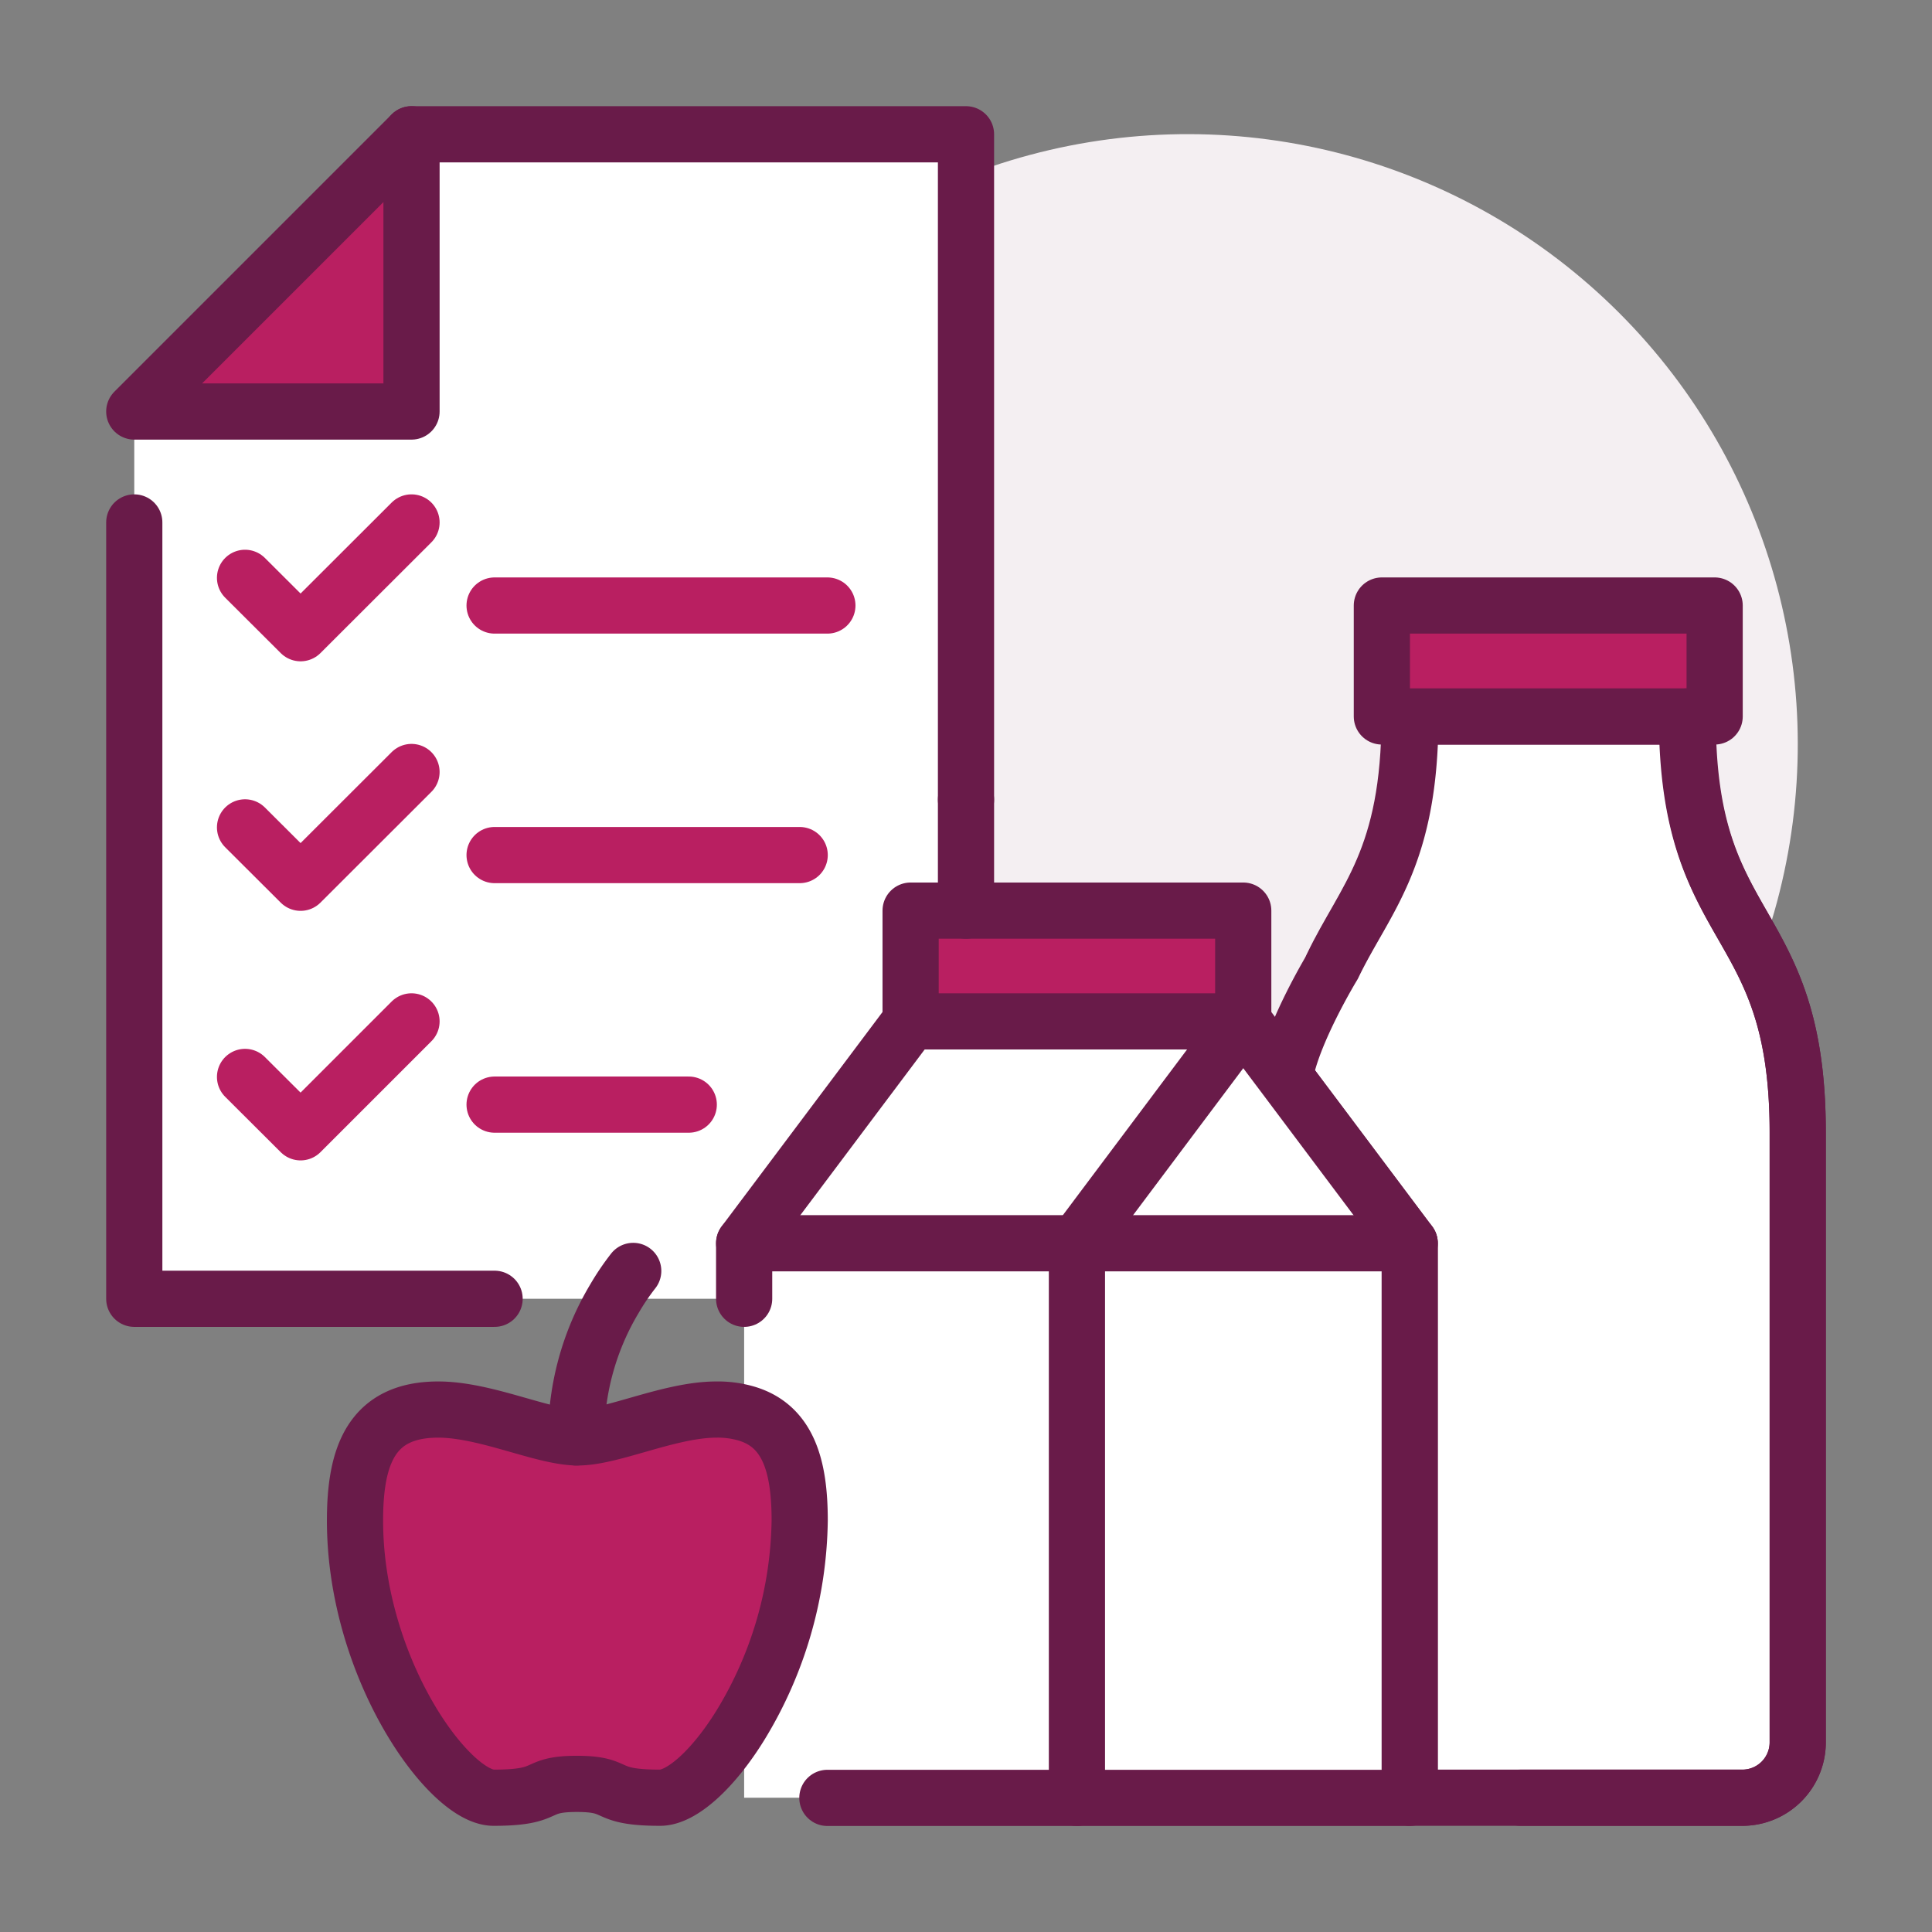
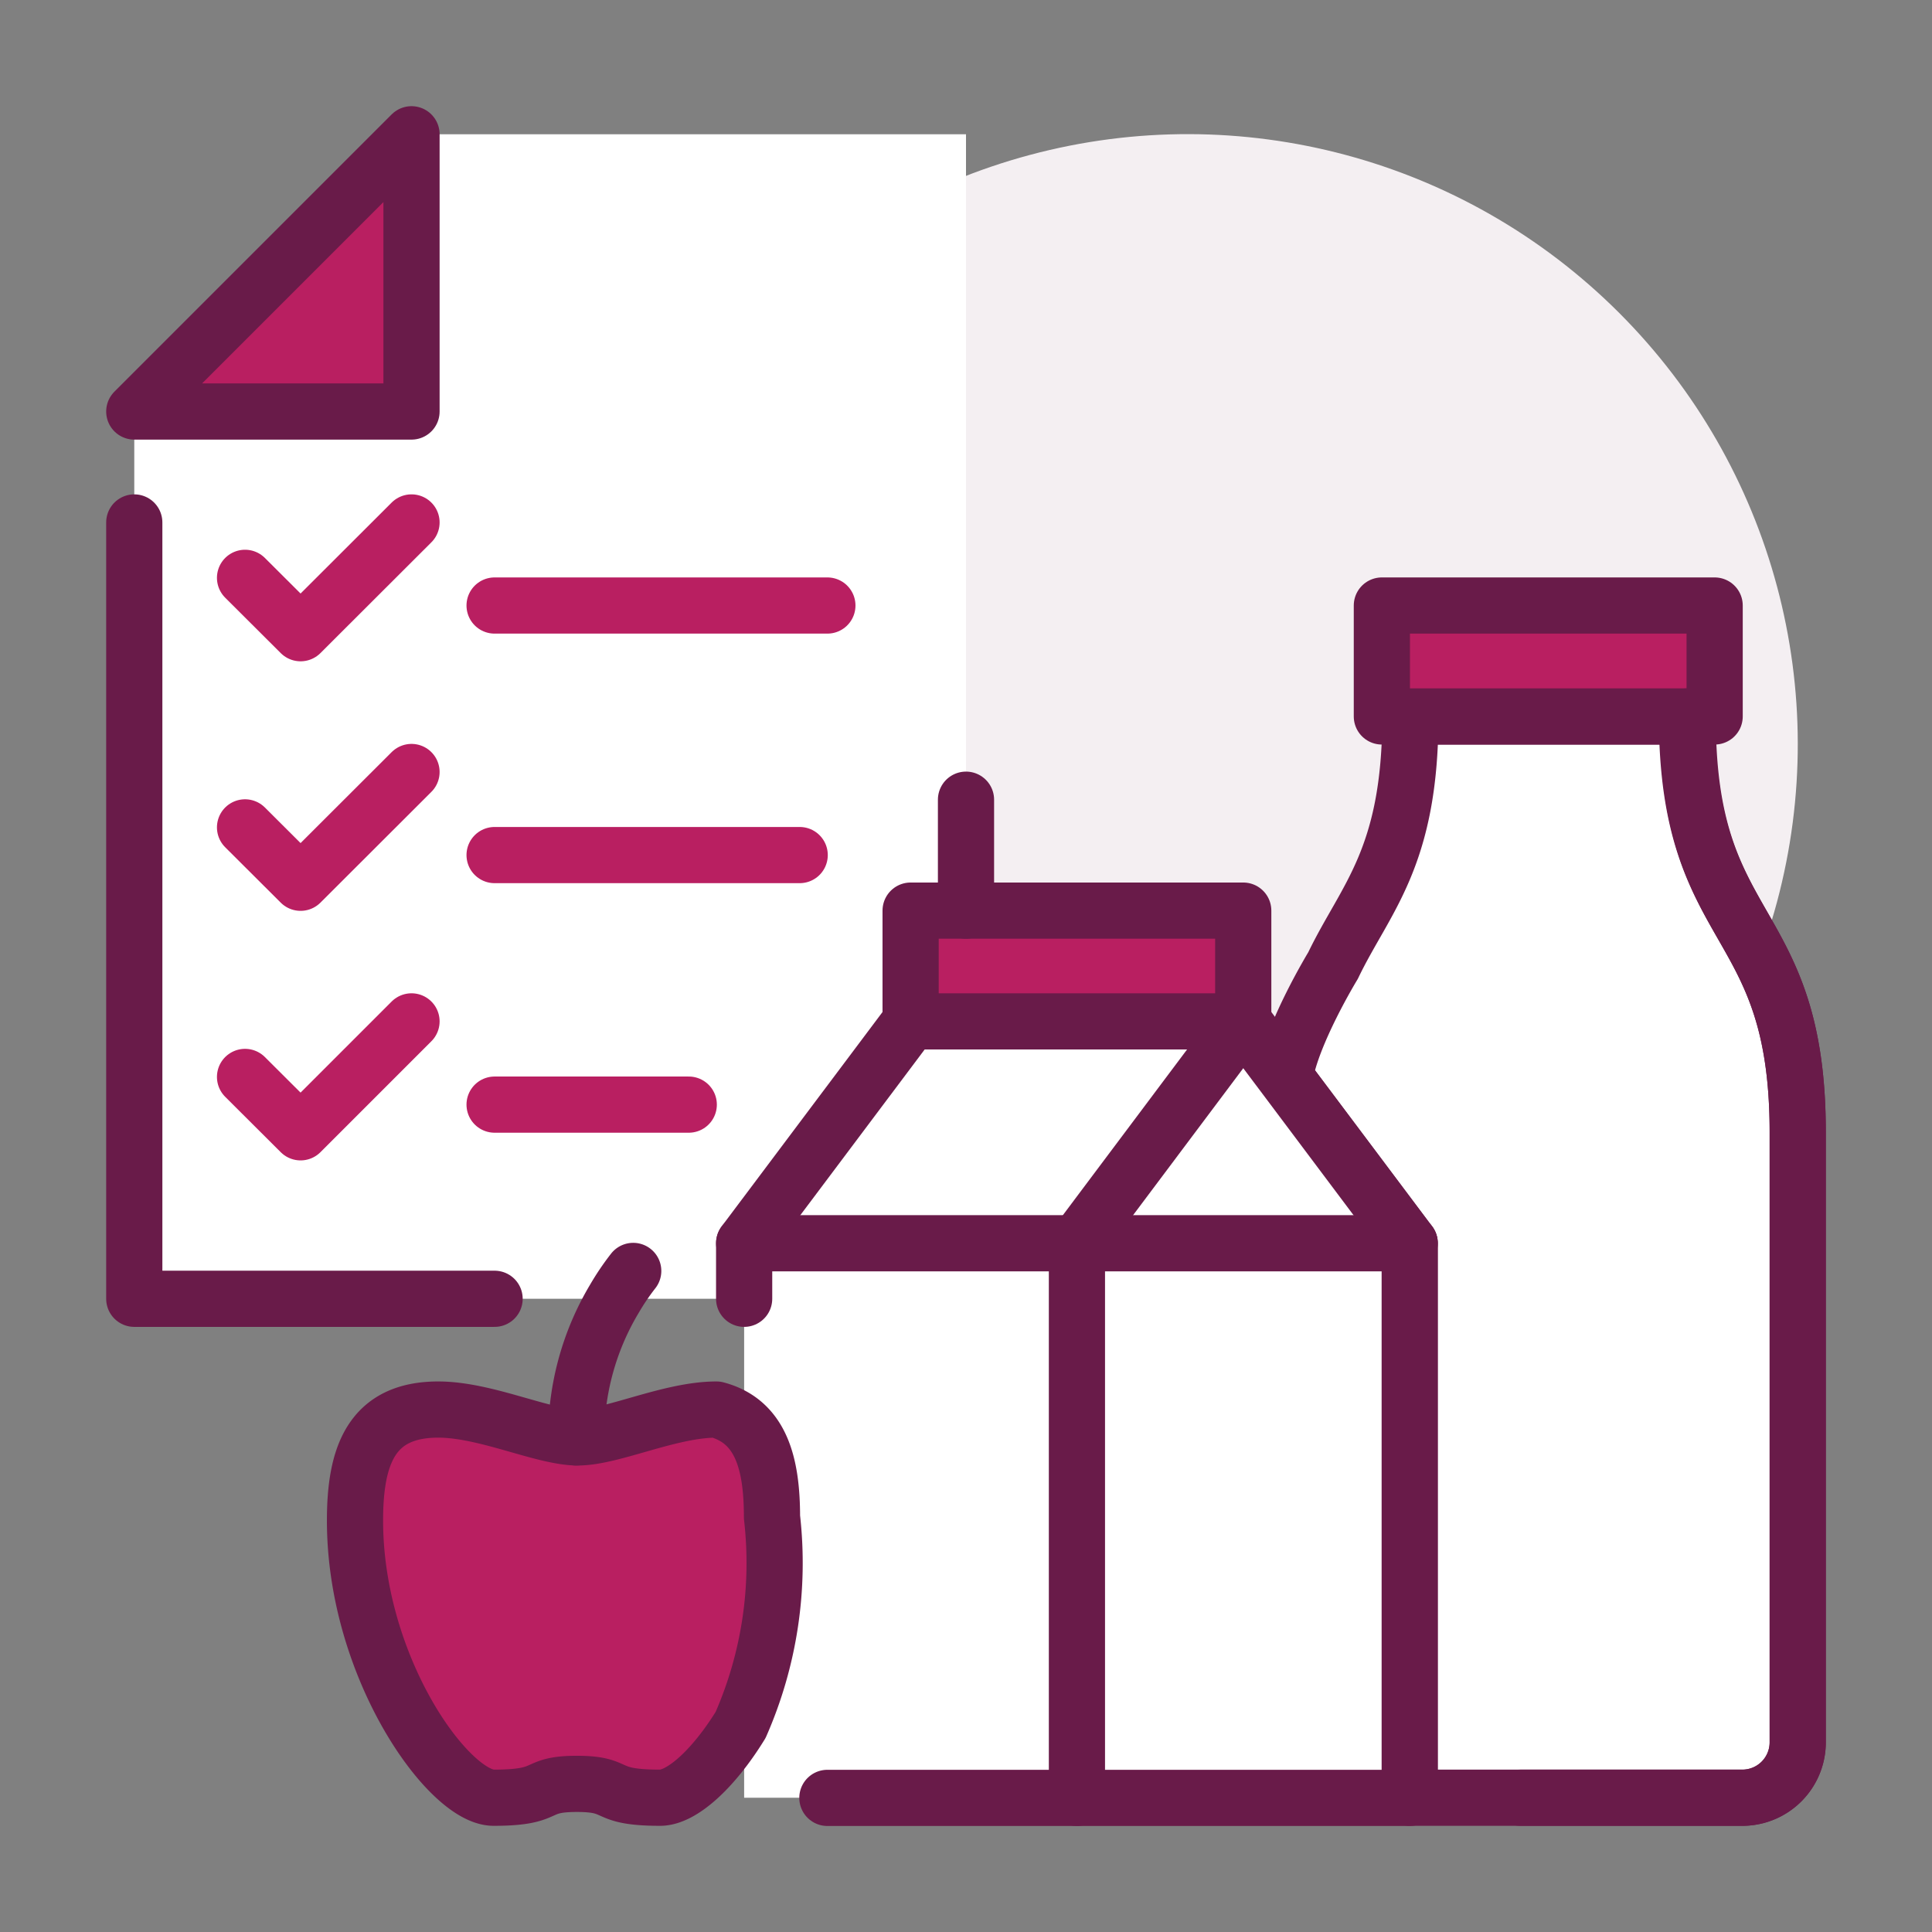
<svg xmlns="http://www.w3.org/2000/svg" id="Layer_1" data-name="Layer 1" viewBox="0 0 120 120">
  <rect x="0" y="0" width="120" height="120" fill="#808080" stroke="none" />
  <defs>
    <style>.cls-1{fill:#f4eff2;}.cls-2{fill:#fff;}.cls-3,.cls-5{fill:none;stroke-linecap:round;stroke-linejoin:round;stroke-width:3.49px;}.cls-3{stroke:#691b49;}.cls-4{fill:#b91f61;}.cls-5{stroke:#b91f61;}</style>
  </defs>
  <circle class="cls-1" cx="73.78" cy="46.22" r="37.89" transform="translate(-11.08 65.71) rotate(-45)" />
  <path class="cls-2" d="M111.47,65.69c-1-3.74-3.29-6.87-4.33-10.67A22.72,22.72,0,0,1,106,42c0-.18,0-.35,0-.53-.08-.36-.17-.72-.28-1.08-6.2-.17-12.41-.14-18.46,1.21-.24,5.24-1,10.32-3.3,15.08a4.07,4.07,0,0,1-1.4,1.56c-.12.23-.25.45-.36.67-.24.47-.46.95-.68,1.43-.06.17-.26.67-.28.73a.89.89,0,0,1,0,.11A5.32,5.32,0,0,1,81,65.73a5.2,5.2,0,0,1-.48.65V110.5h31V65.78Z" />
  <path class="cls-3" d="M111.66,70.33v37.89a3.44,3.44,0,0,1-3.44,3.44H87.55V77.22L79.8,66.89c.44-2.72,3-6.92,3-6.92,2-4.17,4.8-6.65,4.8-15.47h17.23C104.78,58.38,111.66,56.56,111.66,70.33Z" />
  <path class="cls-2" d="M66.89,77.22v34.44H46.22v-4.4l-.19-.12a25,25,0,0,0,3.64-12.7c0-3.35-.69-6-3.45-6.68V77.22Z" />
  <polygon class="cls-2" points="46.22 77.22 46.22 80.67 38.16 80.67 30.72 80.67 8.34 80.67 8.34 32.45 8.34 25.56 25.56 25.56 25.56 8.34 60 8.34 60 49.67 60 56.56 56.56 56.56 56.56 63.44 46.22 77.22" />
  <polygon class="cls-2" points="79.81 66.89 87.56 77.22 66.89 77.22 77.22 63.44 79.81 66.89" />
  <polygon class="cls-4" points="77.22 56.56 77.22 63.44 56.56 63.44 56.56 56.56 60 56.56 77.22 56.56" />
  <path class="cls-4" d="M35.79,89.28h.1c2.15,0,5.7-1.73,8.61-1.73a6.33,6.33,0,0,1,1.72.21c2.76.73,3.45,3.33,3.45,6.68A25,25,0,0,1,46,107.14c-1.72,2.79-3.68,4.52-5,4.52-3.65,0-2.38-.86-5.17-.86s-1.52.86-5.17.86c-2.79,0-8.61-8.07-8.61-17.22,0-4,1-6.89,5.17-6.89C30.14,87.55,33.63,89.23,35.79,89.28Z" />
  <polygon class="cls-2" points="77.22 63.44 66.89 77.22 46.22 77.22 56.56 63.44 77.22 63.44" />
  <rect class="cls-2" x="66.89" y="77.22" width="20.67" height="34.44" />
  <polygon class="cls-4" points="106.5 37.61 106.5 44.5 104.78 44.5 87.56 44.5 85.83 44.5 85.83 37.61 106.5 37.61" />
  <polygon class="cls-4" points="25.56 8.34 25.56 25.56 8.34 25.56 25.56 8.34" />
  <polygon class="cls-3" points="25.56 8.34 25.56 25.56 8.34 25.56 25.56 8.34" />
  <line class="cls-3" x1="60" y1="49.67" x2="60" y2="56.56" />
-   <polyline class="cls-3" points="25.56 8.34 60 8.34 60 49.67" />
  <polyline class="cls-3" points="30.72 80.67 8.34 80.67 8.34 32.45" />
  <polyline class="cls-5" points="15.22 35.89 18.67 39.33 25.56 32.45" />
  <line class="cls-5" x1="30.72" y1="37.61" x2="51.39" y2="37.61" />
  <polyline class="cls-5" points="15.22 51.39 18.67 54.83 25.56 47.95" />
  <line class="cls-5" x1="30.72" y1="53.11" x2="49.67" y2="53.11" />
  <polyline class="cls-5" points="15.22 66.89 18.67 70.33 25.56 63.44" />
  <line class="cls-5" x1="30.72" y1="68.61" x2="42.78" y2="68.61" />
  <polygon class="cls-3" points="87.56 44.5 85.83 44.5 85.83 37.61 106.5 37.61 106.5 44.5 104.78 44.5 87.56 44.5" />
-   <path class="cls-3" d="M82.75,60c2-4.17,4.8-6.65,4.8-15.47" />
  <path class="cls-3" d="M104.78,44.5c0,13.88,6.88,12.06,6.88,25.83v37.89a3.44,3.44,0,0,1-3.44,3.44H94.44" />
  <polygon class="cls-3" points="77.22 63.44 56.56 63.44 56.56 56.56 60 56.56 77.22 56.56 77.22 63.44" />
  <polyline class="cls-3" points="77.22 63.44 79.81 66.89 87.56 77.22 87.56 111.67 66.89 111.67 51.39 111.67" />
  <polyline class="cls-3" points="66.89 111.67 66.89 77.22 77.22 63.44" />
  <polyline class="cls-3" points="56.56 63.44 46.22 77.22 46.22 80.67" />
  <polyline class="cls-3" points="46.22 77.22 66.89 77.22 87.56 77.22" />
-   <path class="cls-3" d="M35.79,89.28h.1c2.15,0,5.7-1.73,8.61-1.73a6.33,6.33,0,0,1,1.72.21c2.76.73,3.45,3.33,3.45,6.68A25,25,0,0,1,46,107.14c-1.72,2.79-3.68,4.52-5,4.52-3.65,0-2.38-.86-5.17-.86s-1.52.86-5.17.86c-2.79,0-8.61-8.07-8.61-17.22,0-4,1-6.89,5.17-6.89C30.14,87.55,33.63,89.23,35.79,89.28Z" />
+   <path class="cls-3" d="M35.79,89.28h.1c2.15,0,5.7-1.73,8.61-1.73c2.76.73,3.45,3.33,3.45,6.68A25,25,0,0,1,46,107.14c-1.72,2.79-3.68,4.52-5,4.52-3.65,0-2.38-.86-5.17-.86s-1.52.86-5.17.86c-2.79,0-8.61-8.07-8.61-17.22,0-4,1-6.89,5.17-6.89C30.14,87.55,33.63,89.23,35.79,89.28Z" />
  <path class="cls-3" d="M35.79,89.28a16.72,16.72,0,0,1,2.37-8.61,15.44,15.44,0,0,1,1.17-1.73" />
</svg>